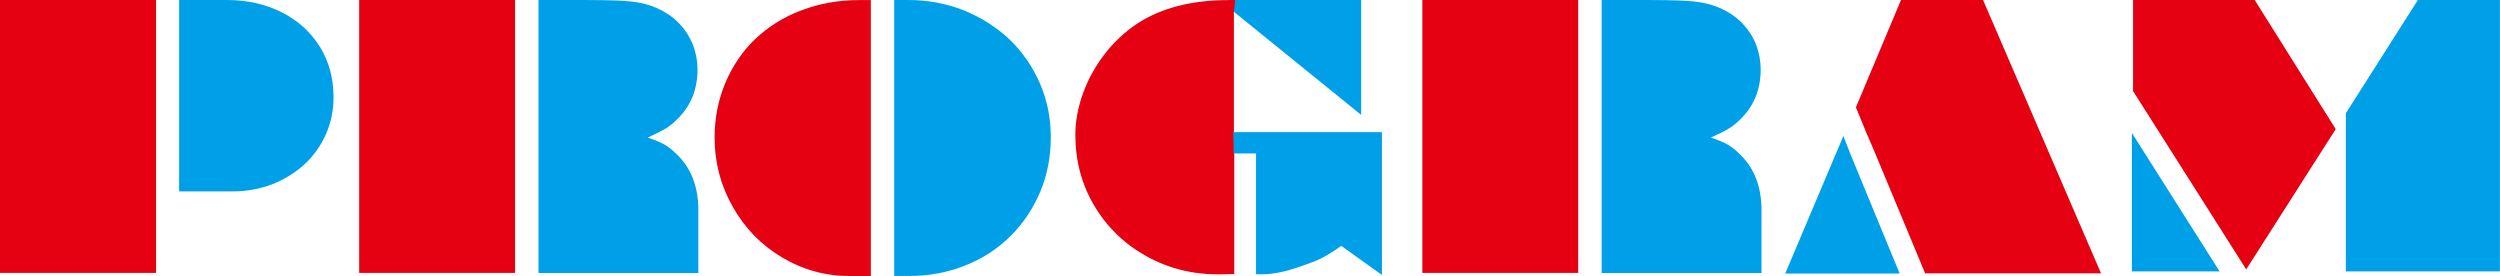
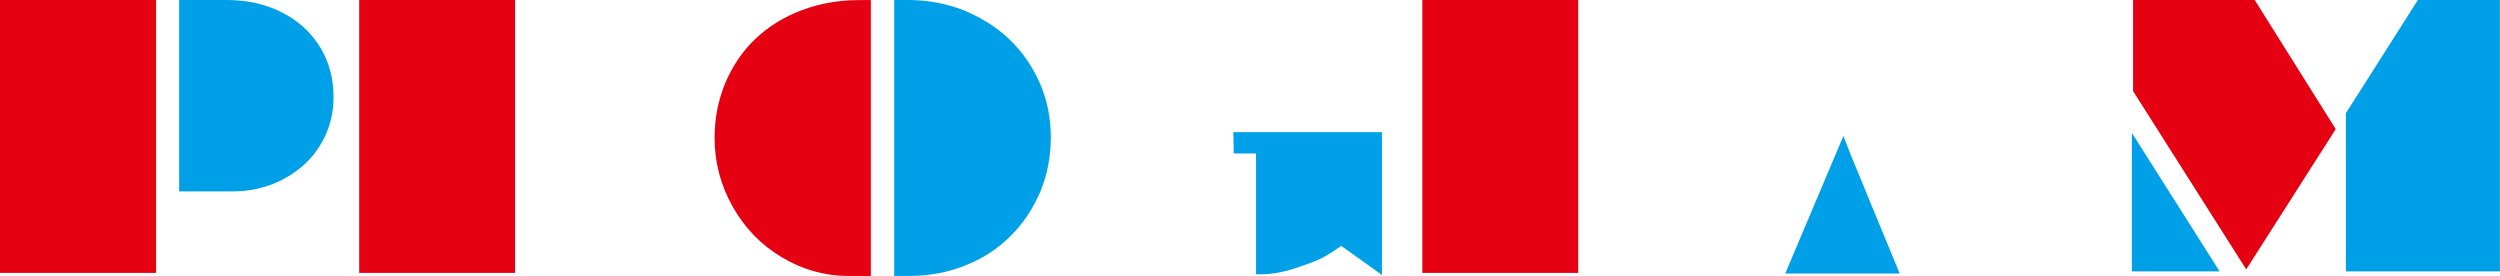
<svg xmlns="http://www.w3.org/2000/svg" id="_レイヤー_2" viewBox="0 0 270.89 29.91">
  <defs>
    <style>.cls-1{fill:#e50012;}.cls-2{fill:#00a0e9;}</style>
  </defs>
  <g id="_レイヤー_1-2">
-     <path class="cls-1" d="m202.37,14.73l-1.27-3.1,4.89-11.64h8.88l12.79,29.63h-19.06l-5.31-12.76-.91-2.14Z" />
    <path class="cls-2" d="m200.58,16.88l5.26,12.76h-12.4l6.3-14.9.84,2.14Z" />
    <path class="cls-2" d="m254.2,12.25l7.79-12.25h8.89v29.41h-16.69V12.25Z" />
    <path class="cls-1" d="m231.13,9.85V0h13.18l8.78,13.99-9.7,15.2-12.27-19.34Z" />
    <path class="cls-2" d="m231,29.41v-15.01l9.51,15.01h-9.51Z" />
-     <path class="cls-2" d="m133.05,0h14.44v12.45l-13.84-11.21-.6-1.24Z" />
-     <path class="cls-1" d="m133.7,1.24v13.09l.04,2.31v13.05c-.67.02-1.25.04-1.72.04-2.85,0-5.46-.66-7.84-1.99-2.39-1.34-4.26-3.16-5.62-5.47-1.36-2.3-2.04-4.86-2.04-7.67,0-1.44.27-2.92.82-4.46.54-1.51,1.32-2.93,2.34-4.26.99-1.29,2.16-2.39,3.51-3.3,2.6-1.71,5.91-2.57,9.92-2.57h.73l-.13,1.24Z" />
    <path class="cls-2" d="m133.65,14.32h16.09v15.47l-4.41-3.15c-.81.58-1.51,1.01-2.08,1.31-.54.28-1.36.59-2.46.96-1.39.5-2.68.77-3.88.81h-.81v-13.09h-2.42l-.04-2.31Z" />
-     <path class="cls-2" d="m58.35,29.57V0h4.76c1.56,0,2.82.02,3.77.06,1,.04,1.81.12,2.42.24.64.13,1.21.29,1.72.51,1.07.46,1.96,1.06,2.64,1.8.61.65,1.09,1.4,1.43,2.25.32.86.49,1.75.49,2.66,0,2.18-.73,3.97-2.18,5.38-.44.44-.86.78-1.27,1.03-.38.23-1.03.55-1.95.98.79.26,1.38.51,1.78.73.44.25.84.56,1.2.92,1.67,1.5,2.51,3.58,2.51,6.23v6.79h-17.33Z" />
    <path class="cls-1" d="m38.92,29.57V0h16.89v29.57h-16.89Z" />
-     <path class="cls-2" d="m173.55,29.57V0h4.76c1.56,0,2.82.02,3.77.06,1,.04,1.81.12,2.42.24.64.13,1.21.29,1.73.51,1.07.46,1.96,1.06,2.64,1.8.61.65,1.09,1.4,1.42,2.25.32.86.49,1.75.49,2.66,0,2.18-.73,3.97-2.18,5.38-.44.44-.86.78-1.27,1.03-.38.23-1.03.55-1.95.98.79.26,1.38.51,1.78.73.44.25.84.56,1.2.92,1.67,1.5,2.51,3.58,2.51,6.23v6.79h-17.32Z" />
    <path class="cls-1" d="m154.12,29.57V0h16.89v29.57h-16.89Z" />
    <path class="cls-2" d="m96.89,29.91V0h1.5c2.14,0,4.15.38,6.04,1.12,1.92.79,3.58,1.84,4.97,3.17,1.4,1.35,2.49,2.93,3.28,4.74.79,1.81,1.18,3.76,1.18,5.85s-.38,4.09-1.14,5.89c-.79,1.86-1.87,3.47-3.24,4.82-1.41,1.4-3.06,2.46-4.93,3.19-1.88.75-3.89,1.12-6.04,1.12h-1.61Z" />
    <path class="cls-1" d="m94.36,0v29.91h-2.27c-2.66,0-5.11-.68-7.35-2.02-2.24-1.32-4.02-3.15-5.34-5.48-1.31-2.31-1.97-4.81-1.97-7.48,0-2.11.39-4.09,1.16-5.94.79-1.86,1.87-3.45,3.24-4.76,1.43-1.35,3.09-2.39,5.01-3.11,1.95-.74,4.02-1.11,6.21-1.11h1.31Z" />
    <path class="cls-2" d="m19.41,20.74V0h5.17c2.21,0,4.21.45,5.98,1.35,1.75.89,3.12,2.14,4.12,3.75.97,1.59,1.46,3.39,1.46,5.42,0,1.43-.27,2.76-.81,3.99-.55,1.26-1.33,2.36-2.34,3.3-1.03.93-2.19,1.64-3.51,2.16-1.35.51-2.77.77-4.26.77h-5.83Z" />
    <path class="cls-1" d="m0,29.57V0h16.91v29.57H0Z" />
  </g>
</svg>